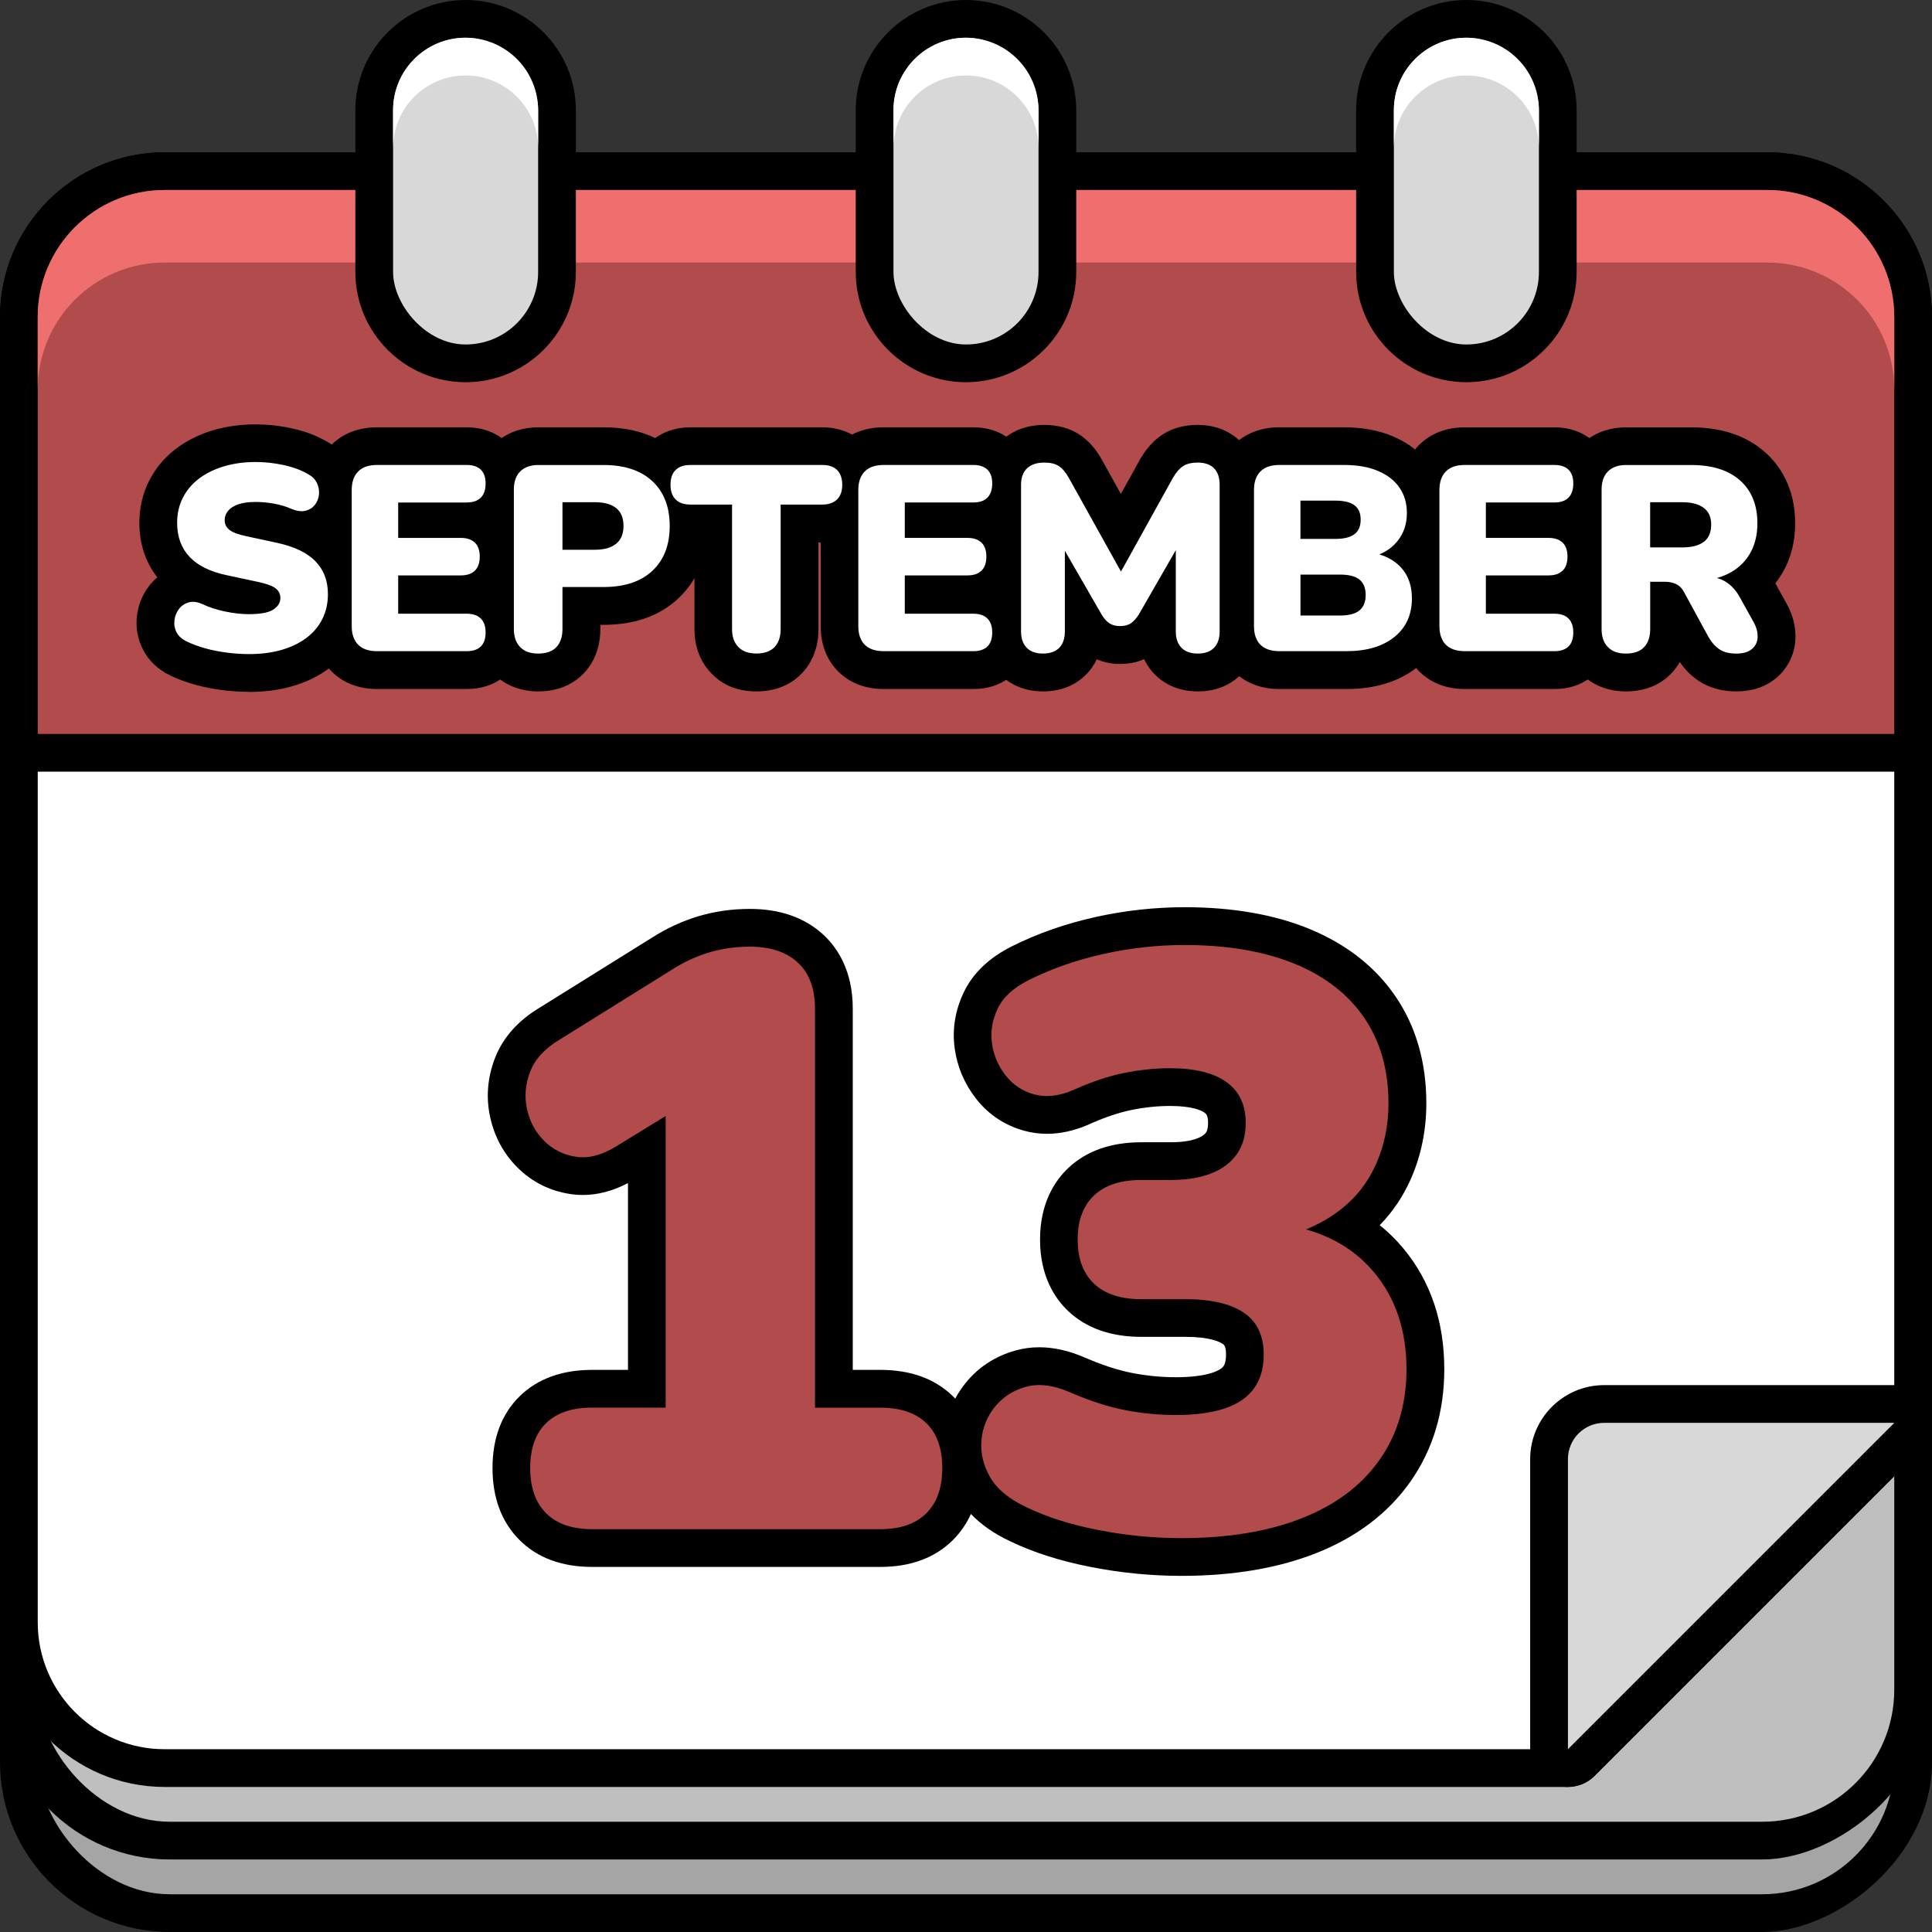
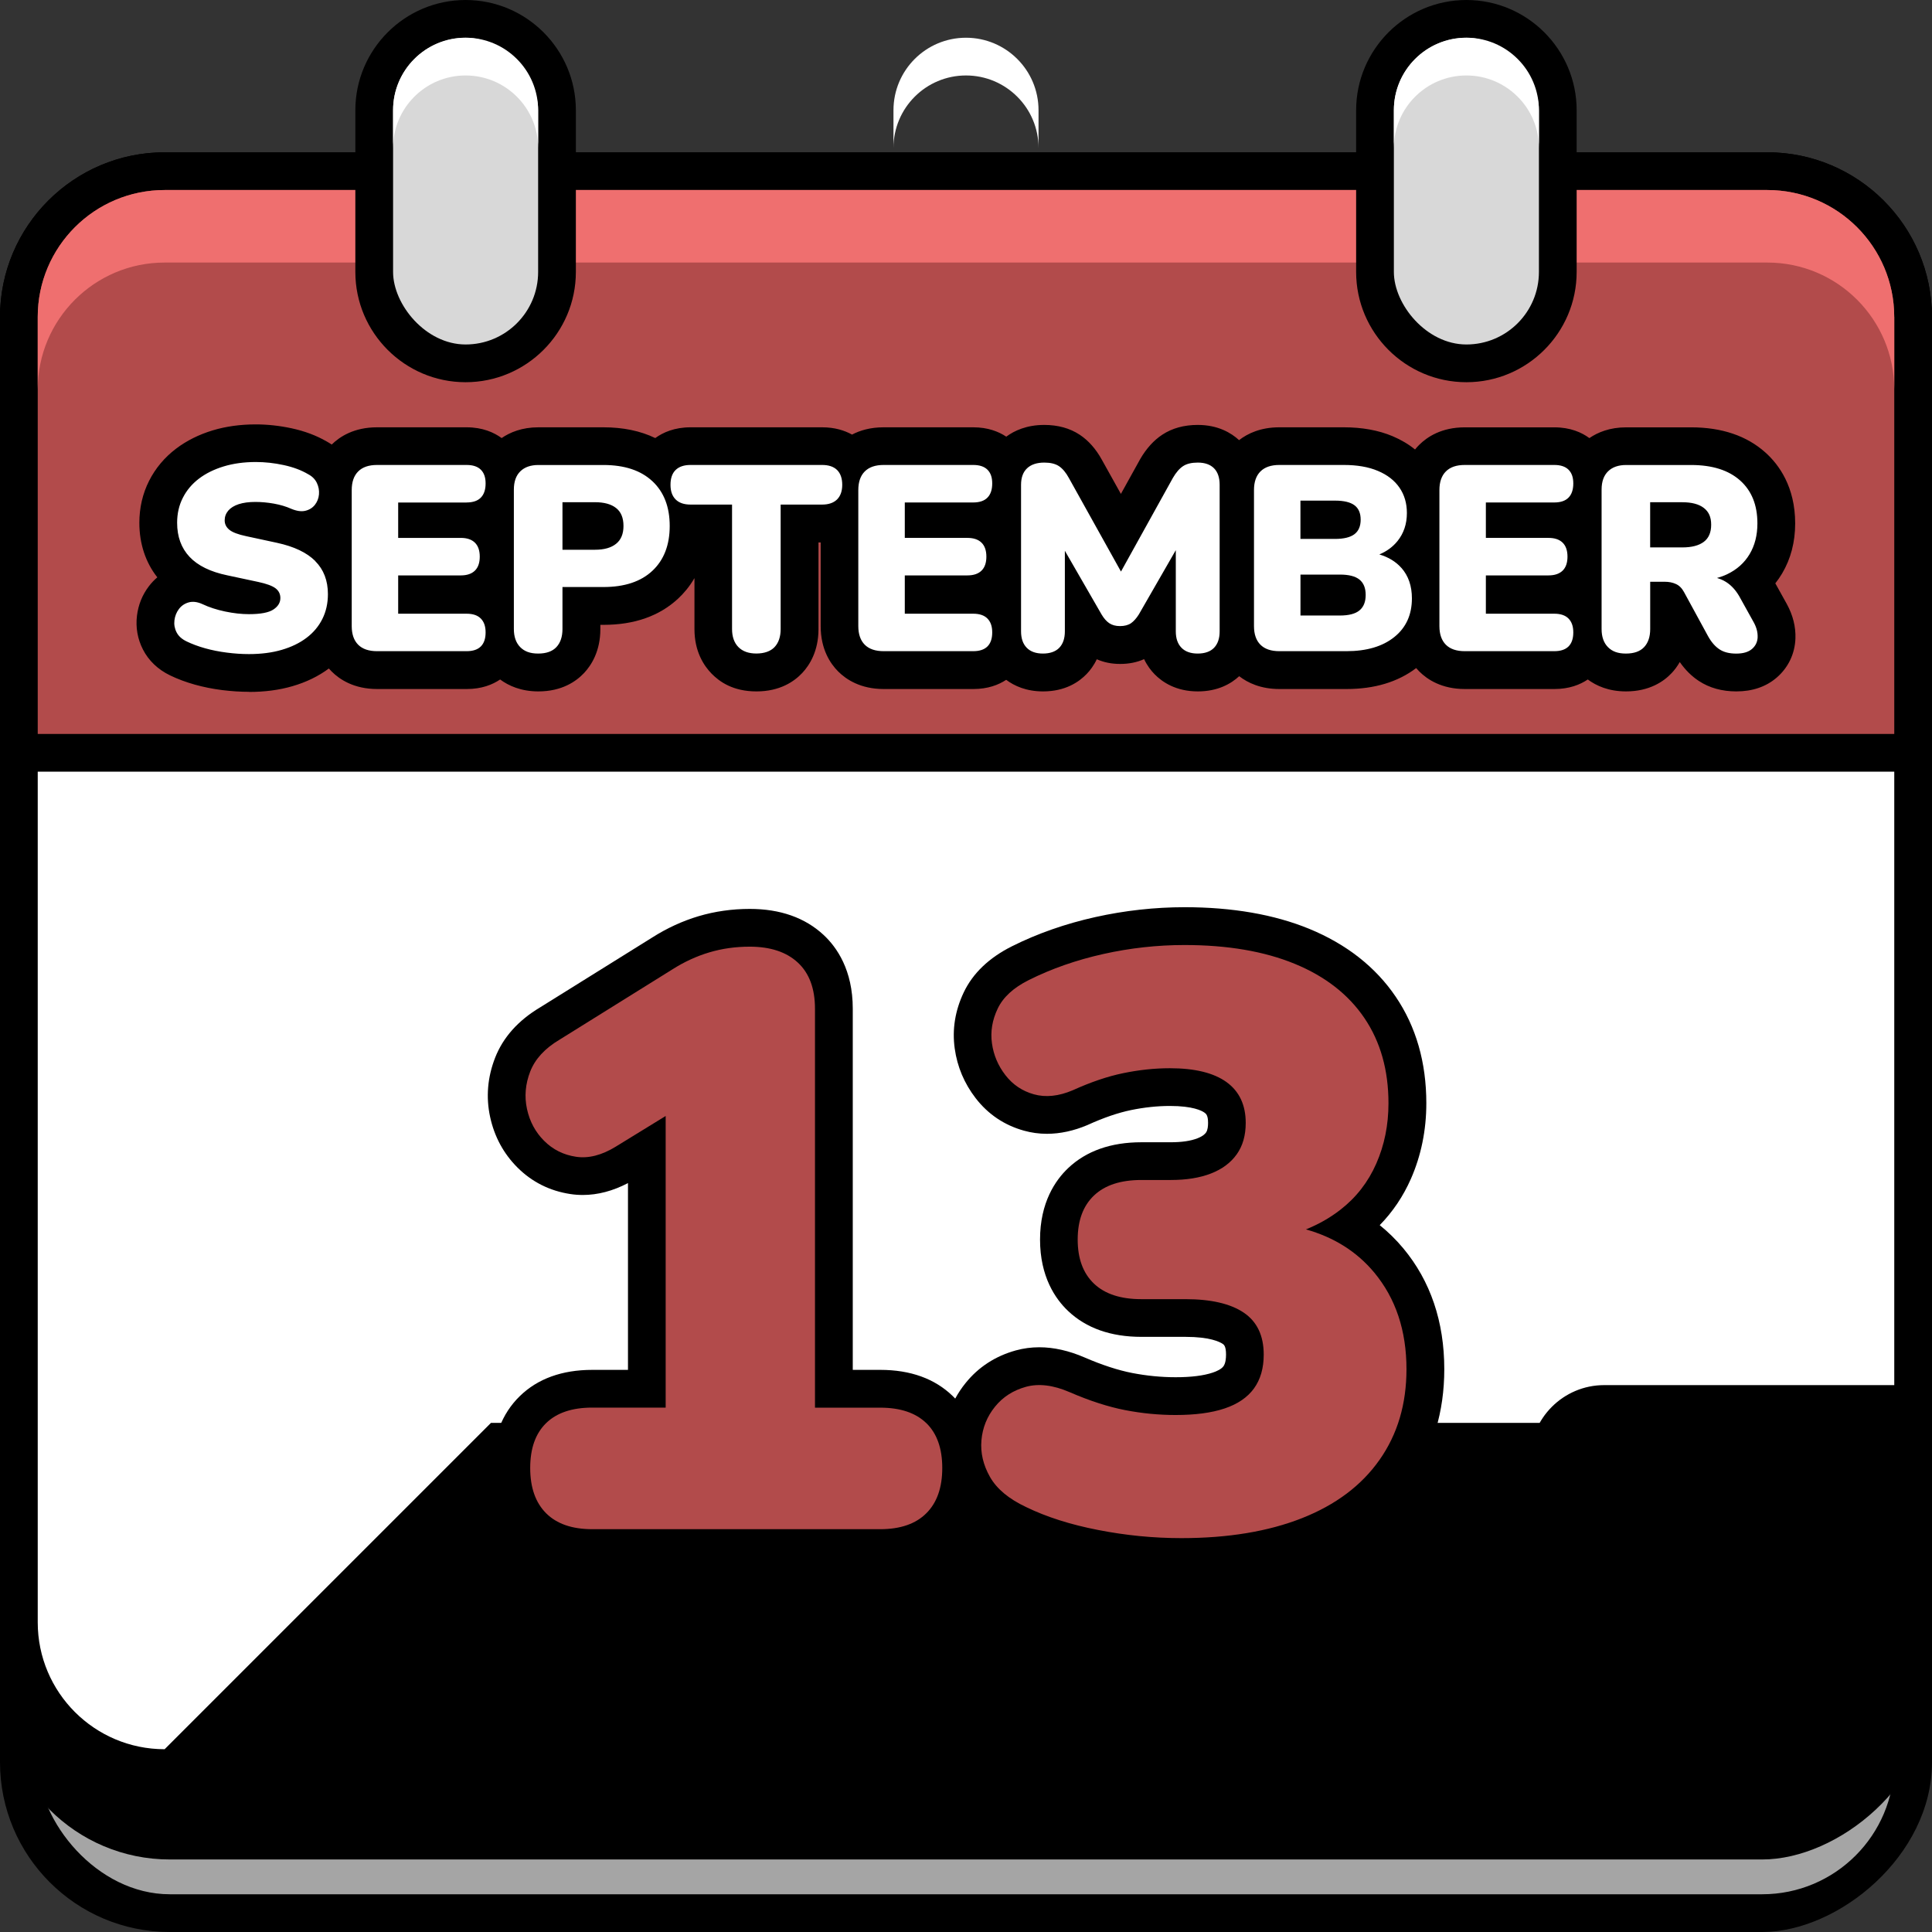
<svg xmlns="http://www.w3.org/2000/svg" id="Layer_2" viewBox="0 0 512 512" data-name="Layer 2">
  <rect x="0" y="0" width="512" height="512" fill="#333333" stroke="none" />
  <g id="Icon">
    <g id="_13" data-name="13">
      <g id="Calendar">
        <rect height="512" rx="45" transform="matrix(0 1 -1 0 532.18 20.18)" width="471.64" x="20.18" y="20.18" />
        <rect fill="#a5a5a5" height="451.64" rx="35" width="492" x="10" y="50.36" />
        <rect height="512" rx="45" transform="matrix(0 1 -1 0 522.57 10.57)" width="452.42" x="29.79" y="10.57" />
-         <rect fill="#bfbfbf" height="432.42" rx="35" width="492" x="10" y="50.36" />
        <path d="m43.63 473.56c-24.06 0-43.63-19.57-43.63-43.63v-345.94c0-24.06 19.57-43.63 43.63-43.63h424.73c24.06 0 43.63 19.57 43.63 43.63v293.09c0 2.65-1.05 5.2-2.93 7.07l-86.48 86.48c-1.88 1.88-4.42 2.93-7.07 2.93z" />
-         <path d="m502 377.08v-293.09c0-18.57-15.06-33.63-33.63-33.63h-424.74c-18.57 0-33.63 15.06-33.63 33.63v345.94c0 18.57 15.06 33.63 33.63 33.63h371.88l86.48-86.48z" fill="#fff" />
+         <path d="m502 377.08v-293.09c0-18.57-15.06-33.63-33.63-33.63h-424.74c-18.57 0-33.63 15.06-33.63 33.63v345.94c0 18.57 15.06 33.63 33.63 33.63l86.48-86.48z" fill="#fff" />
        <path d="m415.51 473.56c-1.29 0-2.59-.25-3.83-.76-3.74-1.55-6.17-5.19-6.17-9.24v-76.88c0-10.81 8.8-19.61 19.61-19.61h76.88c4.04 0 7.69 2.44 9.24 6.17 1.55 3.74.69 8.04-2.17 10.9l-86.48 86.48c-1.91 1.91-4.47 2.93-7.07 2.93z" />
-         <path d="m415.52 463.56v-76.88c0-5.31 4.3-9.61 9.61-9.61h76.88l-86.48 86.48z" fill="#d8d8d8" />
        <path d="m10 204.5c-5.52 0-10-4.48-10-10v-110.51c0-24.06 19.57-43.63 43.63-43.63h424.73c24.06 0 43.63 19.57 43.63 43.63v110.51c0 5.52-4.48 10-10 10z" />
        <path d="m502 83.99v110.51h-492v-110.51c0-18.57 15.06-33.63 33.63-33.63h424.73c18.57 0 33.63 15.06 33.63 33.63z" fill="#b24b4b" />
        <path d="m502 83.99v19.22c0-18.57-15.06-33.63-33.63-33.63h-424.74c-18.57 0-33.63 15.06-33.63 33.63v-19.22c0-18.57 15.06-33.63 33.63-33.63h424.73c18.57 0 33.63 15.06 33.63 33.63z" fill="#ef6f6f" />
-         <path d="m256 101.29c-16.11 0-29.22-13.11-29.22-29.22v-42.85c0-16.11 13.11-29.22 29.22-29.22s29.22 13.11 29.22 29.22v42.85c0 16.11-13.11 29.22-29.22 29.22z" />
-         <rect fill="#d8d8d8" height="81.29" rx="19.22" width="38.44" x="236.78" y="10" />
        <path d="m275.22 29.22v10c0-5.31-2.15-10.12-5.63-13.59-3.48-3.48-8.29-5.63-13.59-5.63-10.61 0-19.22 8.6-19.22 19.22v-10c0-10.62 8.61-19.22 19.22-19.22 5.3 0 10.11 2.15 13.59 5.63 3.48 3.47 5.63 8.28 5.63 13.59z" fill="#fff" />
        <path d="m388.61 101.29c-16.11 0-29.22-13.11-29.22-29.22v-42.85c0-16.11 13.11-29.22 29.22-29.22s29.22 13.11 29.22 29.22v42.85c0 16.11-13.11 29.22-29.22 29.22z" />
        <rect fill="#d8d8d8" height="81.29" rx="19.22" width="38.44" x="369.39" y="10" />
        <path d="m407.83 29.22v10c0-5.31-2.15-10.12-5.63-13.59-3.48-3.48-8.28-5.63-13.59-5.63-10.61 0-19.22 8.6-19.22 19.22v-10c0-10.62 8.61-19.22 19.22-19.22 5.31 0 10.11 2.15 13.59 5.63 3.48 3.47 5.63 8.28 5.63 13.59z" fill="#fff" />
        <path d="m123.39 101.29c-16.11 0-29.22-13.11-29.22-29.22v-42.85c0-16.11 13.11-29.22 29.22-29.22s29.22 13.11 29.22 29.22v42.85c0 16.11-13.11 29.22-29.22 29.22z" />
        <rect fill="#d8d8d8" height="81.29" rx="19.22" width="38.44" x="104.17" y="10" />
        <path d="m142.61 29.22v10c0-5.31-2.15-10.12-5.63-13.59-3.48-3.48-8.28-5.63-13.59-5.63-10.61 0-19.22 8.6-19.22 19.22v-10c0-10.62 8.61-19.22 19.22-19.22 5.31 0 10.11 2.15 13.59 5.63 3.48 3.47 5.63 8.28 5.63 13.59z" fill="#fff" />
      </g>
      <path d="m313.06 417.62c-7.95 0-16.02-.79-23.98-2.35-8.13-1.59-15.34-3.9-21.42-6.84-4.21-1.98-7.67-4.39-10.36-7.21-1.16 2.58-2.75 4.88-4.74 6.88-4.74 4.74-11.23 7.15-19.29 7.15h-76.32c-8.06 0-14.55-2.4-19.29-7.15-4.74-4.74-7.14-11.16-7.14-19.07s2.43-14.37 7.24-19.05c4.73-4.61 11.19-6.95 19.2-6.95h9.46v-49.5c-3.99 2.09-8.01 3.15-11.97 3.15-1.11 0-2.23-.08-3.32-.25-5.45-.83-10.16-3.19-14-7.03-3.67-3.66-6.11-8.17-7.24-13.38-1.14-5.24-.7-10.53 1.32-15.71 2.11-5.4 6.12-9.88 11.9-13.33l29.75-18.54c3.85-2.45 8-4.37 12.27-5.64 4.31-1.28 8.87-1.93 13.56-1.93 8.06 0 14.64 2.32 19.56 6.89 3.53 3.28 7.74 9.33 7.74 19.54v95.73h7.3c8 0 14.46 2.34 19.19 6.94.23.22.45.44.66.67.77-1.43 1.68-2.8 2.74-4.11 3.41-4.24 7.89-7.15 13.33-8.66 2-.55 4.09-.83 6.21-.83 3.83 0 7.87.91 12 2.7 4.64 2.01 8.89 3.39 12.63 4.12 3.82.74 7.69 1.12 11.51 1.12 4.09 0 7.39-.41 9.81-1.22.99-.33 2.28-.89 2.86-1.69.56-.78.68-2.11.68-3.09 0-2.25-.58-2.63-.88-2.84-.83-.56-3.46-1.86-9.87-1.86h-11.68c-8.1 0-14.64-2.31-19.43-6.86-3.39-3.21-7.43-9.11-7.43-18.92s4.05-15.71 7.44-18.93c4.79-4.55 11.33-6.86 19.42-6.86h7.78c2.91 0 5.29-.35 7.06-1.04 1.65-.64 2.14-1.33 2.3-1.56.44-.62.53-1.72.53-2.54 0-2.03-.55-2.42-.95-2.71-.73-.53-3.11-1.77-9.16-1.77-3.34 0-6.8.37-10.3 1.09-3.43.71-7.23 2.01-11.29 3.85-.08.04-.16.07-.24.11-3.65 1.55-7.28 2.33-10.76 2.33-2.08 0-4.13-.28-6.09-.83-5.21-1.45-9.51-4.35-12.8-8.61-3.01-3.9-4.88-8.32-5.55-13.16-.71-5.06.1-10.06 2.39-14.88 2.41-5.06 6.7-9.17 12.77-12.21 6.75-3.38 14.18-5.98 22.08-7.74 7.82-1.74 15.79-2.62 23.69-2.62 12.64 0 23.74 1.93 32.99 5.72 9.88 4.06 17.61 10.12 22.96 18.02 5.38 7.93 8.1 17.42 8.1 28.21 0 7.14-1.38 13.88-4.09 20.04-2.04 4.63-4.81 8.74-8.26 12.27 2.27 1.83 4.36 3.88 6.26 6.16 7.2 8.66 10.85 19.44 10.85 32.02 0 11.28-3.01 21.29-8.95 29.75-5.88 8.37-14.3 14.77-25.05 19.01-10.08 3.98-22.08 6-35.67 6z" />
      <path d="m245.49 377.14c2.81 2.74 4.22 6.7 4.22 11.89s-1.4 9.19-4.22 12c-2.81 2.81-6.89 4.22-12.22 4.22h-76.32c-5.33 0-9.41-1.41-12.22-4.22s-4.22-6.81-4.22-12 1.41-9.15 4.22-11.89 6.88-4.11 12.22-4.11h19.46v-77.28l-13.19 8.1c-3.75 2.31-7.28 3.21-10.59 2.7-3.32-.5-6.13-1.91-8.43-4.22-2.31-2.3-3.82-5.12-4.54-8.43s-.43-6.63.86-9.95c1.3-3.31 3.89-6.13 7.78-8.43l29.84-18.59c3.17-2.02 6.45-3.53 9.84-4.54 3.38-1.01 6.95-1.51 10.7-1.51 5.48 0 9.73 1.41 12.76 4.22s4.54 6.89 4.54 12.22v105.73h17.3c5.33 0 9.4 1.37 12.22 4.11zm100.58-51.33c3.35-1.35 6.41-3.08 9.14-5.21 4.18-3.24 7.35-7.31 9.51-12.22 2.16-4.9 3.24-10.23 3.24-16 0-8.79-2.13-16.32-6.38-22.59s-10.41-11.06-18.49-14.38c-8.07-3.31-17.8-4.97-29.19-4.97-7.21 0-14.38.79-21.51 2.38s-13.73 3.89-19.78 6.92c-4.04 2.02-6.78 4.54-8.22 7.57s-1.95 6.09-1.51 9.19c.43 3.1 1.62 5.91 3.57 8.43s4.47 4.22 7.57 5.08 6.52.51 10.27-1.08c4.76-2.16 9.22-3.68 13.41-4.54 4.18-.86 8.29-1.3 12.32-1.3 6.63 0 11.64 1.23 15.03 3.68 3.38 2.45 5.08 6.05 5.08 10.81 0 3.32-.79 6.09-2.38 8.32-1.59 2.24-3.86 3.93-6.81 5.08-2.96 1.16-6.52 1.73-10.7 1.73h-7.78c-5.48 0-9.66 1.37-12.54 4.11-2.89 2.74-4.32 6.63-4.32 11.68s1.44 8.94 4.32 11.68 7.06 4.11 12.54 4.11h11.68c6.77 0 11.93 1.19 15.46 3.57s5.3 6.09 5.3 11.13c0 3.61-.87 6.6-2.59 8.97s-4.32 4.14-7.78 5.3-7.78 1.73-12.97 1.73c-4.47 0-8.94-.43-13.41-1.3s-9.37-2.45-14.7-4.76c-4.32-1.87-8.18-2.34-11.57-1.41-3.39.94-6.13 2.7-8.22 5.3-2.09 2.59-3.28 5.55-3.57 8.86-.29 3.32.47 6.56 2.27 9.73s5.01 5.84 9.62 8c5.33 2.59 11.67 4.62 19.03 6.05 7.35 1.44 14.7 2.16 22.05 2.16 12.39 0 23.06-1.77 32-5.3s15.78-8.68 20.54-15.46c4.76-6.77 7.13-14.77 7.13-24 0-10.23-2.85-18.77-8.54-25.62-4.6-5.53-10.64-9.34-18.12-11.44z" fill="#b24b4b" />
      <g>
        <path d="m65.97 183.34c-2.27 0-4.66-.16-7.1-.46-2.53-.32-4.96-.81-7.25-1.45-2.36-.66-4.56-1.49-6.53-2.44-3.21-1.54-5.71-3.92-7.21-6.87-1.42-2.76-1.97-5.87-1.58-8.98.36-2.87 1.41-5.49 3.14-7.76.67-.88 1.42-1.68 2.25-2.38-3.12-3.96-4.76-8.92-4.76-14.44 0-4 .87-7.75 2.58-11.13 1.68-3.33 4.09-6.2 7.14-8.52 2.78-2.11 6.06-3.75 9.73-4.86 3.47-1.05 7.31-1.58 11.4-1.58 3.12 0 6.31.35 9.48 1.03 3.46.74 6.57 1.91 9.26 3.46.48.26.94.55 1.39.85 2.13-2.1 5.93-4.57 12-4.57h23.73c4.25 0 7.26 1.36 9.3 2.85 2.22-1.52 5.4-2.85 9.75-2.85h17.22c5.21 0 9.81.95 13.74 2.85 2.07-1.5 5.11-2.85 9.36-2.85h34.86c3.36 0 5.96.84 7.93 1.93 2.11-1.11 4.86-1.93 8.38-1.93h23.73c3.89 0 6.75 1.14 8.76 2.48 2.16-1.6 5.43-3.11 10.07-3.11 3.61 0 6.77.87 9.38 2.59 2.33 1.54 4.31 3.77 5.89 6.65l5.04 9.04s5.1-9.19 5.13-9.25c1.62-2.79 3.59-4.96 5.84-6.44 2.61-1.72 5.77-2.59 9.39-2.59 5.36 0 8.87 2.11 10.96 4.03 2.26-1.75 5.7-3.4 10.67-3.4h17.08c4.87 0 9.22.79 12.94 2.36 2.22.94 4.21 2.11 5.94 3.52.37-.46.74-.87 1.11-1.23 2.12-2.12 5.93-4.64 12.07-4.64h23.73c4.25 0 7.26 1.35 9.29 2.85 2.22-1.52 5.4-2.85 9.75-2.85h17.22c8.1 0 14.71 2.23 19.65 6.64 3.62 3.23 7.92 9.12 7.92 18.83 0 4.94-1.17 9.4-3.47 13.27-.54.91-1.14 1.78-1.79 2.6l3.03 5.45c1.64 2.99 2.41 6.06 2.3 9.17-.15 4.08-1.93 7.77-5.01 10.4-2.81 2.4-6.4 3.62-10.65 3.62-3.79 0-7.12-.92-9.91-2.75-1.93-1.26-3.63-2.95-5.08-5.03-.68 1.19-1.43 2.16-2.14 2.91-2.09 2.23-5.89 4.87-12.12 4.87-4.6 0-7.89-1.5-10.12-3.16-2.02 1.37-4.9 2.53-8.84 2.53h-23.73c-6.15 0-9.96-2.53-12.08-4.65-.27-.27-.55-.57-.83-.9-4.84 3.68-11.04 5.55-18.45 5.55h-17.78c-4.97 0-8.41-1.65-10.67-3.4-2.12 1.96-5.61 4.03-10.96 4.03-5.79 0-9.42-2.47-11.45-4.54-.94-.96-1.97-2.28-2.79-4.01-1.9.85-4.02 1.27-6.34 1.27s-4.32-.42-6.2-1.24c-.79 1.67-1.77 2.95-2.67 3.89-2.02 2.11-5.66 4.63-11.57 4.63-4.44 0-7.62-1.46-9.77-3.07-2.01 1.33-4.85 2.44-8.71 2.44h-23.73c-6.15 0-9.96-2.53-12.08-4.65-2.11-2.11-4.64-5.92-4.64-12v-22.2h-.58v22.97c0 5.81-2.35 9.54-4.31 11.63-2.1 2.23-5.89 4.88-12.12 4.88s-9.79-2.56-11.9-4.71c-2.07-2.12-4.54-5.88-4.54-11.8v-13.51c-1.32 2.27-2.84 4.03-4.26 5.36-4.96 4.66-11.63 7.02-19.83 7.02h-.85v1.13c0 5.81-2.35 9.54-4.31 11.63-2.1 2.23-5.89 4.88-12.12 4.88-4.6 0-7.89-1.5-10.13-3.16-2.02 1.37-4.9 2.53-8.84 2.53h-23.73c-6.15 0-9.96-2.53-12.08-4.65-.24-.24-.49-.51-.74-.79-2.75 2.05-6 3.63-9.66 4.69-3.46 1.01-7.32 1.52-11.47 1.52z" />
        <path d="m83.54 148.7c2.24 2.24 3.36 5.16 3.36 8.75 0 2.43-.49 4.62-1.47 6.58s-2.38 3.63-4.2 5c-1.82 1.38-4.01 2.44-6.58 3.19s-5.46 1.12-8.68 1.12c-1.87 0-3.82-.13-5.84-.39-2.03-.26-3.96-.64-5.78-1.15s-3.45-1.12-4.9-1.82c-1.26-.61-2.15-1.41-2.66-2.42-.51-1-.7-2.06-.56-3.19.14-1.12.54-2.11 1.19-2.98.65-.86 1.52-1.45 2.59-1.75s2.29-.15 3.64.46c1.77.84 3.78 1.49 6.02 1.96s4.34.7 6.3.7c3.08 0 5.24-.41 6.48-1.23s1.85-1.83 1.85-3.04c0-1.07-.43-1.94-1.29-2.59s-2.39-1.21-4.58-1.68l-8.19-1.75c-4.48-.93-7.82-2.57-10.01-4.9s-3.29-5.34-3.29-9.03c0-2.43.5-4.63 1.51-6.61 1-1.98 2.43-3.68 4.27-5.08s4.04-2.48 6.58-3.25 5.38-1.16 8.5-1.16c2.43 0 4.89.27 7.38.81 2.5.54 4.66 1.34 6.48 2.42 1.07.56 1.84 1.33 2.31 2.31s.65 1.99.56 3.04-.46 1.97-1.08 2.77c-.63.79-1.47 1.32-2.52 1.57-1.05.26-2.3.08-3.75-.52-1.35-.61-2.88-1.06-4.58-1.37-1.7-.3-3.35-.45-4.93-.45-1.73 0-3.2.2-4.41.59-1.21.4-2.13.97-2.77 1.71-.63.75-.95 1.61-.95 2.59s.41 1.81 1.23 2.48c.82.68 2.32 1.25 4.51 1.71l8.12 1.75c4.53.98 7.91 2.59 10.15 4.83zm40.11-15.54c1.68 0 2.94-.43 3.78-1.29s1.26-2.11 1.26-3.75-.42-2.8-1.26-3.64-2.1-1.26-3.78-1.26h-23.73c-2.19 0-3.86.57-5 1.72-1.14 1.14-1.71 2.79-1.71 4.93v36.05c0 2.15.57 3.79 1.71 4.94 1.14 1.14 2.81 1.71 5 1.71h23.73c1.68 0 2.94-.42 3.78-1.26s1.26-2.08 1.26-3.71-.42-2.81-1.26-3.67-2.1-1.29-3.78-1.29h-18.13v-10.15h16.59c1.63 0 2.88-.42 3.74-1.26s1.29-2.08 1.29-3.71-.43-2.87-1.29-3.71-2.11-1.26-3.74-1.26h-16.59v-9.38h18.13zm49.25-5.63c3.06 2.87 4.58 6.82 4.58 11.86s-1.53 9-4.58 11.87c-3.06 2.87-7.38 4.31-12.99 4.31h-10.85v11.13c0 2.05-.54 3.65-1.61 4.79s-2.68 1.71-4.83 1.71-3.64-.57-4.76-1.71-1.68-2.74-1.68-4.79v-36.96c0-2.1.57-3.71 1.71-4.83s2.74-1.68 4.8-1.68h17.22c5.6 0 9.93 1.44 12.99 4.31zm-7.67 11.86c0-2.15-.65-3.73-1.96-4.76s-3.17-1.54-5.6-1.54h-8.61v12.6h8.61c2.43 0 4.29-.52 5.6-1.58 1.31-1.05 1.96-2.62 1.96-4.73zm52.64-16.17h-34.86c-1.73 0-3.04.44-3.96 1.33-.91.89-1.36 2.19-1.36 3.92s.46 2.98 1.36 3.89c.91.91 2.23 1.36 3.96 1.36h10.99v32.97c0 2.05.56 3.65 1.68 4.79s2.71 1.71 4.76 1.71 3.76-.57 4.83-1.71 1.61-2.74 1.61-4.79v-32.97h10.99c1.73 0 3.04-.46 3.96-1.36.91-.91 1.37-2.21 1.37-3.89s-.46-3.03-1.37-3.92-2.23-1.33-3.96-1.33zm40.04 9.94c1.68 0 2.94-.43 3.78-1.29s1.26-2.11 1.26-3.75-.42-2.8-1.26-3.64-2.1-1.26-3.78-1.26h-23.73c-2.2 0-3.86.57-5.01 1.72-1.14 1.14-1.71 2.79-1.71 4.93v36.05c0 2.15.57 3.79 1.71 4.94 1.14 1.14 2.81 1.71 5.01 1.71h23.73c1.68 0 2.94-.42 3.78-1.26s1.26-2.08 1.26-3.71-.42-2.81-1.26-3.67-2.1-1.29-3.78-1.29h-18.13v-10.15h16.59c1.63 0 2.88-.42 3.74-1.26s1.29-2.08 1.29-3.71-.43-2.87-1.29-3.71-2.11-1.26-3.74-1.26h-16.59v-9.38h18.13zm59.5-10.57c-1.63 0-2.93.31-3.88.94-.96.63-1.86 1.67-2.7 3.12l-13.76 24.82-13.82-24.82c-.79-1.45-1.67-2.48-2.62-3.12-.96-.63-2.25-.94-3.88-.94-1.96 0-3.48.5-4.55 1.5s-1.61 2.46-1.61 4.38v38.85c0 1.87.5 3.31 1.5 4.34s2.44 1.54 4.3 1.54 3.36-.51 4.34-1.54 1.47-2.47 1.47-4.34v-21.36l9.73 16.88c.61 1.03 1.28 1.8 2.03 2.31s1.7.77 2.87.77 2.18-.26 2.91-.77c.72-.51 1.41-1.28 2.06-2.31l9.8-17.04v21.52c0 1.87.5 3.31 1.5 4.34s2.44 1.54 4.31 1.54 3.36-.51 4.34-1.54 1.47-2.47 1.47-4.34v-38.85c0-1.91-.5-3.37-1.5-4.38-1-1-2.44-1.5-4.3-1.5zm54 27.93c1.84 2.1 2.76 4.78 2.76 8.05 0 4.34-1.55 7.76-4.66 10.25-3.1 2.5-7.34 3.75-12.7 3.75h-17.78c-2.19 0-3.86-.57-5-1.71s-1.71-2.79-1.71-4.94v-36.05c0-2.15.57-3.79 1.71-4.93s2.81-1.72 5-1.72h17.08c3.55 0 6.57.52 9.06 1.58 2.5 1.05 4.4 2.53 5.71 4.44s1.96 4.15 1.96 6.72c0 2.89-.83 5.37-2.48 7.42-1.26 1.56-2.87 2.74-4.82 3.55 2.43.73 4.39 1.92 5.86 3.59zm-26.78-7.7h9.17c2.33 0 4.05-.42 5.15-1.26s1.64-2.12 1.64-3.85-.55-3-1.64-3.81c-1.1-.82-2.81-1.23-5.15-1.23h-9.17zm17.29 14.84c0-1.82-.55-3.17-1.64-4.06-1.1-.89-2.83-1.33-5.21-1.33h-10.43v10.85h10.43c2.38 0 4.12-.45 5.21-1.36 1.1-.91 1.64-2.27 1.64-4.1zm49.98-24.5c1.68 0 2.94-.43 3.78-1.29s1.26-2.11 1.26-3.75-.42-2.8-1.26-3.64-2.1-1.26-3.78-1.26h-23.73c-2.19 0-3.86.57-5 1.72-1.14 1.14-1.71 2.79-1.71 4.93v36.05c0 2.15.57 3.79 1.71 4.94 1.14 1.14 2.81 1.71 5 1.71h23.73c1.68 0 2.94-.42 3.78-1.26s1.26-2.08 1.26-3.71-.42-2.81-1.26-3.67-2.1-1.29-3.78-1.29h-18.13v-10.15h16.59c1.63 0 2.88-.42 3.75-1.26.86-.84 1.29-2.08 1.29-3.71s-.43-2.87-1.29-3.71-2.11-1.26-3.75-1.26h-16.59v-9.38h18.13zm53.9 35.67c-.05 1.28-.55 2.33-1.5 3.15-.96.82-2.34 1.23-4.17 1.23s-3.3-.37-4.44-1.12-2.16-1.91-3.04-3.5l-6.37-11.69c-.56-1.03-1.27-1.74-2.14-2.13-.86-.4-1.85-.6-2.97-.6h-3.85v12.53c0 2.05-.54 3.65-1.61 4.79s-2.68 1.71-4.83 1.71-3.64-.57-4.76-1.71-1.68-2.74-1.68-4.79v-36.96c0-2.1.57-3.71 1.71-4.83s2.74-1.68 4.79-1.68h17.22c5.6 0 9.93 1.37 12.99 4.1s4.58 6.52 4.58 11.38c0 3.13-.69 5.84-2.07 8.15s-3.36 4.08-5.95 5.32c-.83.4-1.73.72-2.69.99.84.24 1.64.58 2.37 1.04 1.54.96 2.82 2.42 3.85 4.38l3.5 6.3c.75 1.35 1.1 2.67 1.05 3.96zm-14.28-25.23c1.31-.98 1.96-2.5 1.96-4.55s-.65-3.44-1.96-4.45c-1.31-1-3.2-1.5-5.67-1.5h-8.54v11.97h8.54c2.47 0 4.36-.49 5.67-1.47z" fill="#fff" />
      </g>
    </g>
  </g>
</svg>